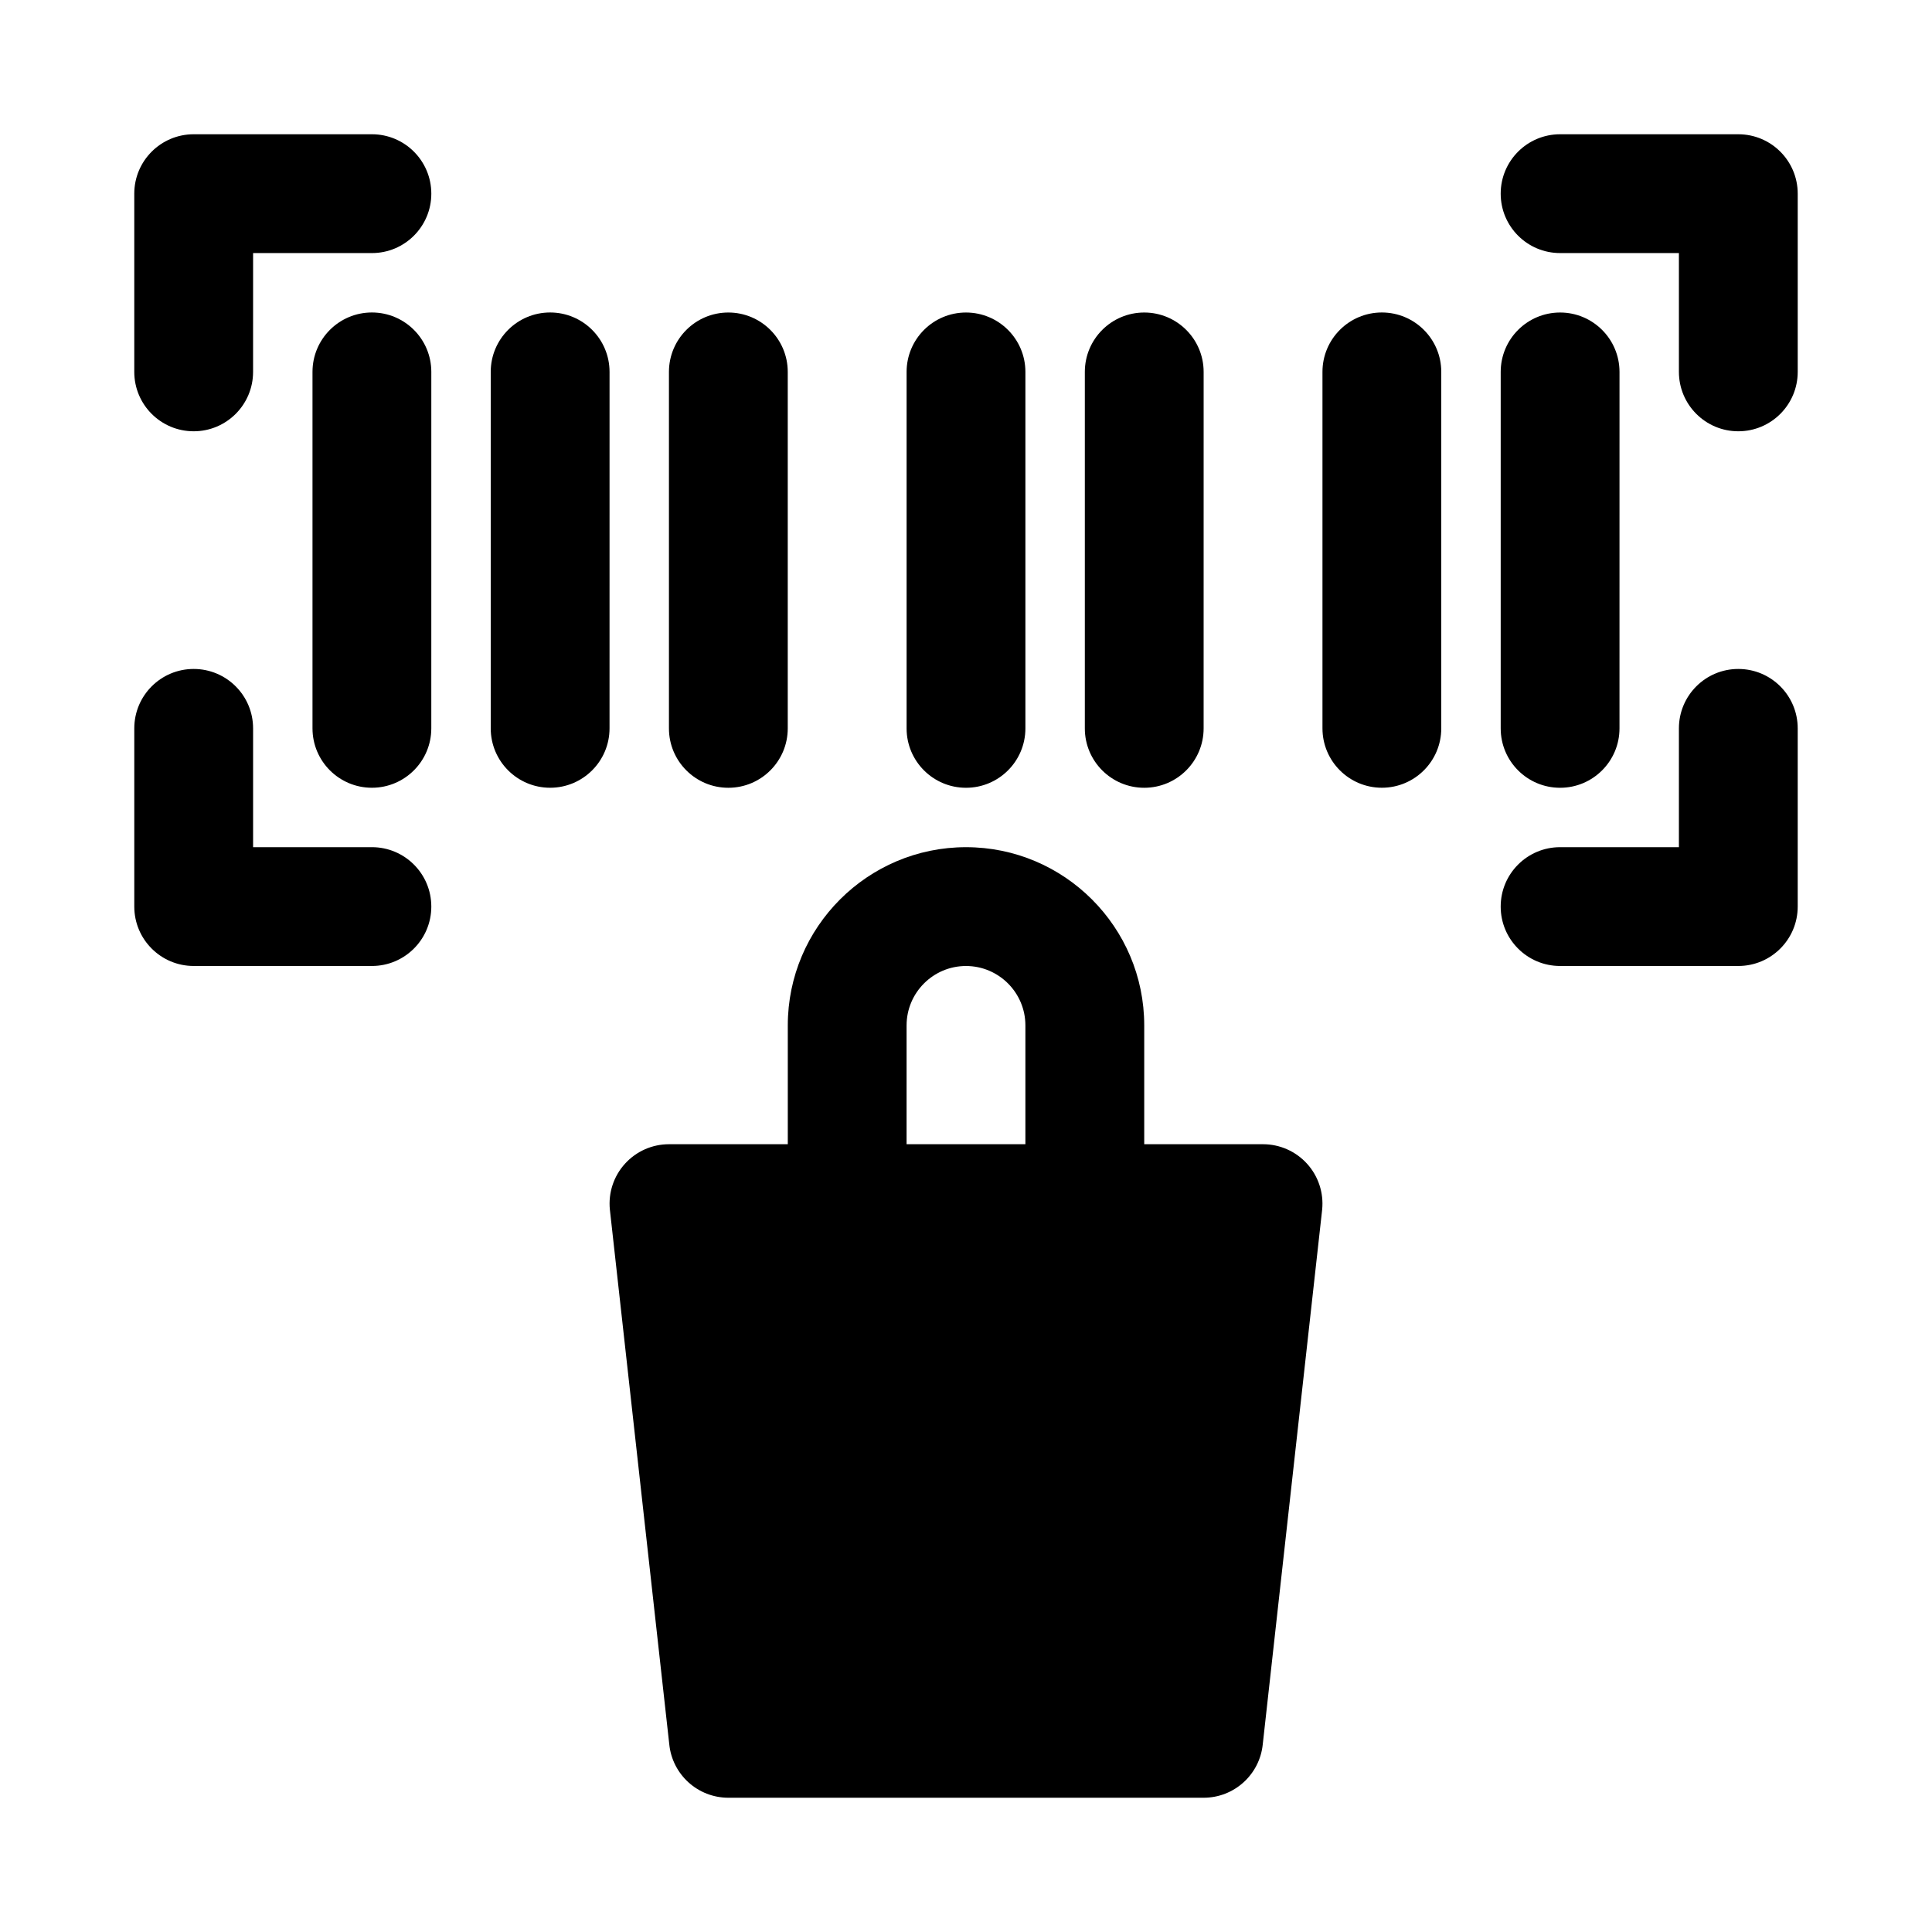
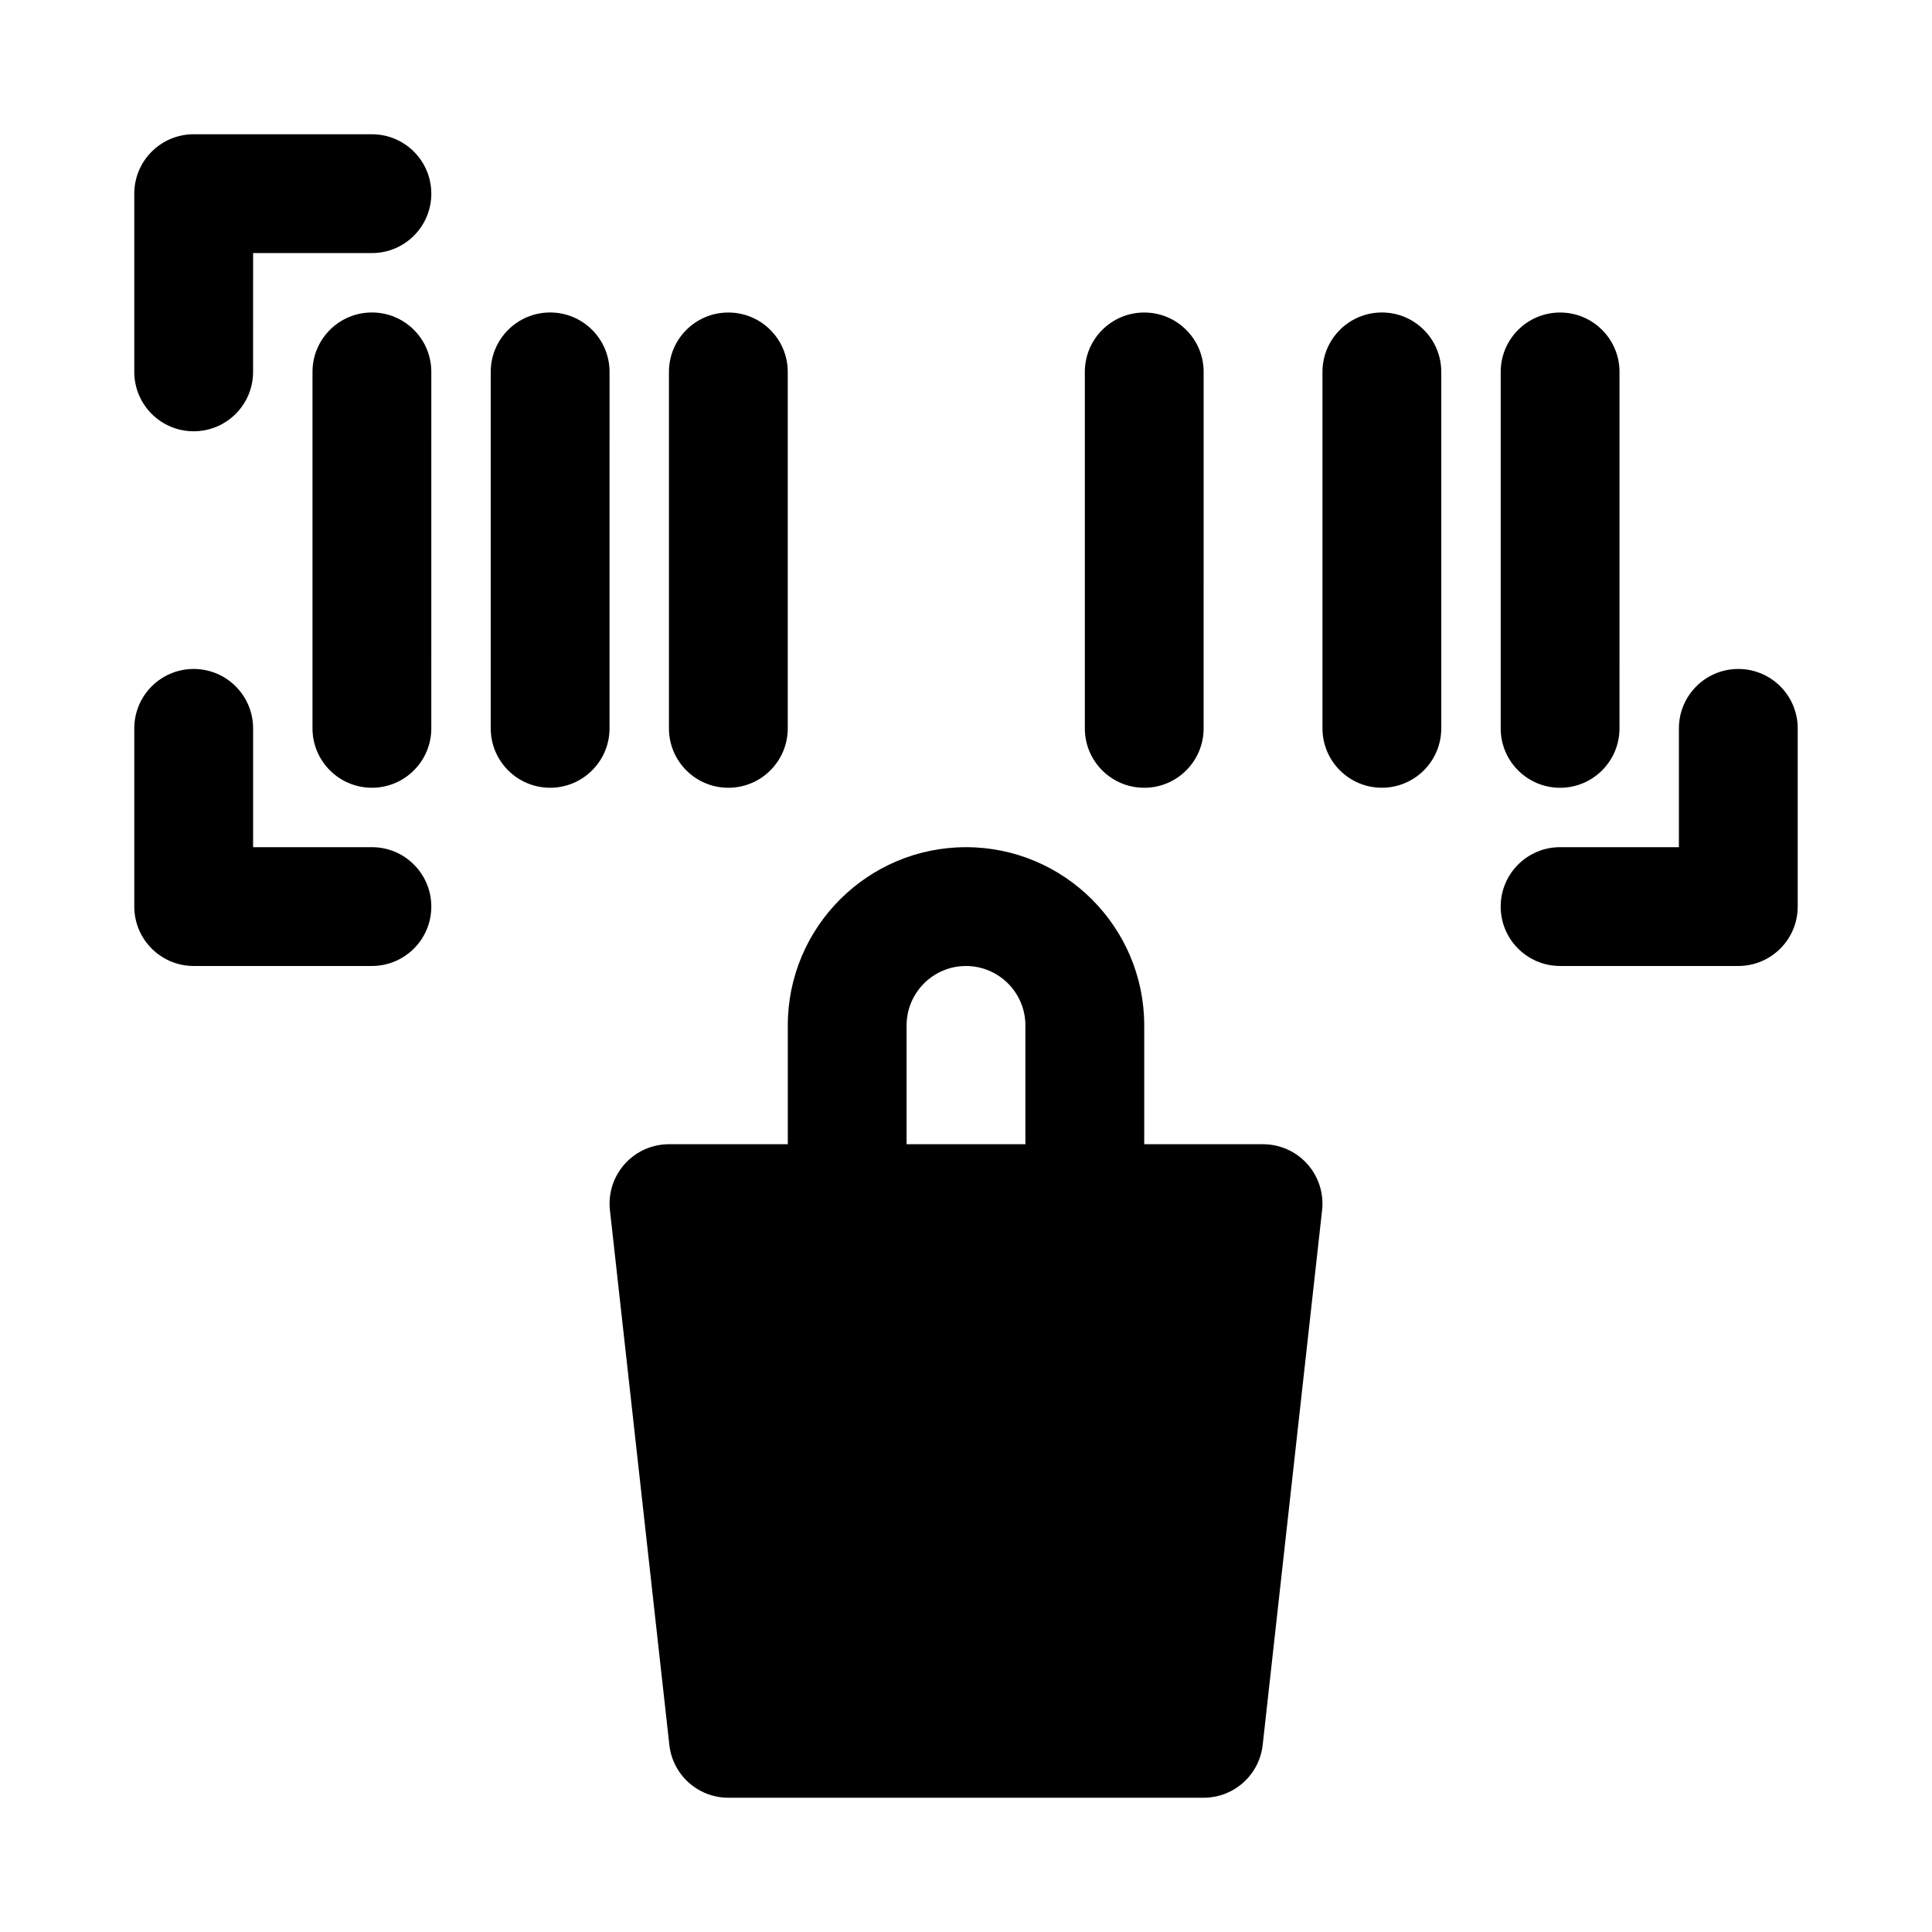
<svg xmlns="http://www.w3.org/2000/svg" fill="#000000" width="800px" height="800px" version="1.1" viewBox="144 144 512 512">
  <g>
    <path d="m242.56 226.81c-8.695 0-15.746 7.051-15.746 15.746v94.465c0 8.695 7.051 15.742 15.742 15.742 8.695 0 15.742-7.051 15.742-15.742l0.004-94.465c0-8.695-7.047-15.746-15.742-15.746z" />
    <path d="m289.79 226.81c-8.695 0-15.742 7.051-15.742 15.746v94.465c0 8.695 7.051 15.742 15.742 15.742 8.695 0 15.742-7.051 15.742-15.742l0.004-94.465c0-8.695-7.051-15.746-15.746-15.746z" />
    <path d="m337.02 352.77c8.695 0 15.742-7.051 15.742-15.742v-94.465c0-8.695-7.051-15.742-15.742-15.742-8.695 0-15.742 7.051-15.742 15.742v94.465c-0.004 8.695 7.047 15.742 15.742 15.742z" />
-     <path d="m400 352.77c8.695 0 15.742-7.051 15.742-15.742v-94.465c0-8.695-7.051-15.742-15.742-15.742-8.695 0-15.742 7.051-15.742 15.742v94.465c-0.004 8.695 7.047 15.742 15.742 15.742z" />
    <path d="m447.23 352.77c8.695 0 15.742-7.051 15.742-15.742l0.004-94.465c0-8.695-7.051-15.742-15.742-15.742-8.695 0-15.742 7.051-15.742 15.742v94.465c-0.004 8.695 7.043 15.742 15.738 15.742z" />
    <path d="m510.21 226.81c-8.695 0-15.742 7.051-15.742 15.742v94.465c0 8.695 7.051 15.742 15.742 15.742 8.695 0 15.742-7.051 15.742-15.742v-94.461c0-8.695-7.047-15.746-15.742-15.746z" />
    <path d="m557.44 352.77c8.695 0 15.742-7.051 15.742-15.742l0.004-94.465c0-8.695-7.051-15.742-15.742-15.742-8.695 0-15.742 7.051-15.742 15.742v94.465c-0.004 8.695 7.047 15.742 15.738 15.742z" />
    <path d="m478.72 447.23h-31.488v-31.488c0-26.047-21.188-47.23-47.23-47.23-26.047 0-47.23 21.188-47.23 47.23v31.488h-31.488c-4.449 0-8.688 1.883-11.668 5.18-2.992 3.297-4.438 7.703-3.996 12.133l15.742 141.7c0.805 8.051 7.574 14.176 15.664 14.176h125.95c8.086 0 14.859-6.129 15.668-14.176l15.742-141.7c0.438-4.43-1.008-8.832-3.996-12.133-2.984-3.297-7.223-5.18-11.672-5.18zm-94.465-31.488c0-8.68 7.066-15.742 15.742-15.742 8.68 0 15.742 7.066 15.742 15.742v31.488h-31.488z" />
    <path d="m242.56 179.58h-47.234c-8.691 0-15.742 7.051-15.742 15.742v47.23c0 8.695 7.051 15.742 15.742 15.742 8.695 0 15.742-7.051 15.742-15.742l0.004-31.484h31.488c8.695 0 15.742-7.051 15.742-15.742 0-8.695-7.047-15.746-15.742-15.746z" />
-     <path d="m604.67 179.58h-47.23c-8.695 0-15.742 7.051-15.742 15.742 0 8.695 7.051 15.742 15.742 15.742h31.488v31.488c0 8.695 7.051 15.742 15.742 15.742 8.695 0 15.742-7.051 15.742-15.742v-47.23c0-8.691-7.047-15.742-15.742-15.742z" />
    <path d="m242.56 368.51h-31.488v-31.488c0-8.695-7.051-15.742-15.742-15.742-8.695 0-15.742 7.051-15.742 15.742v47.23c0 8.695 7.051 15.742 15.742 15.742h47.23c8.695 0 15.742-7.051 15.742-15.742 0-8.695-7.047-15.742-15.742-15.742z" />
    <path d="m604.67 321.28c-8.695 0-15.742 7.051-15.742 15.742v31.488h-31.488c-8.695 0-15.742 7.051-15.742 15.742 0 8.695 7.051 15.742 15.742 15.742h47.23c8.695 0 15.742-7.051 15.742-15.742v-47.23c0-8.691-7.047-15.742-15.742-15.742z" />
  </g>
</svg>